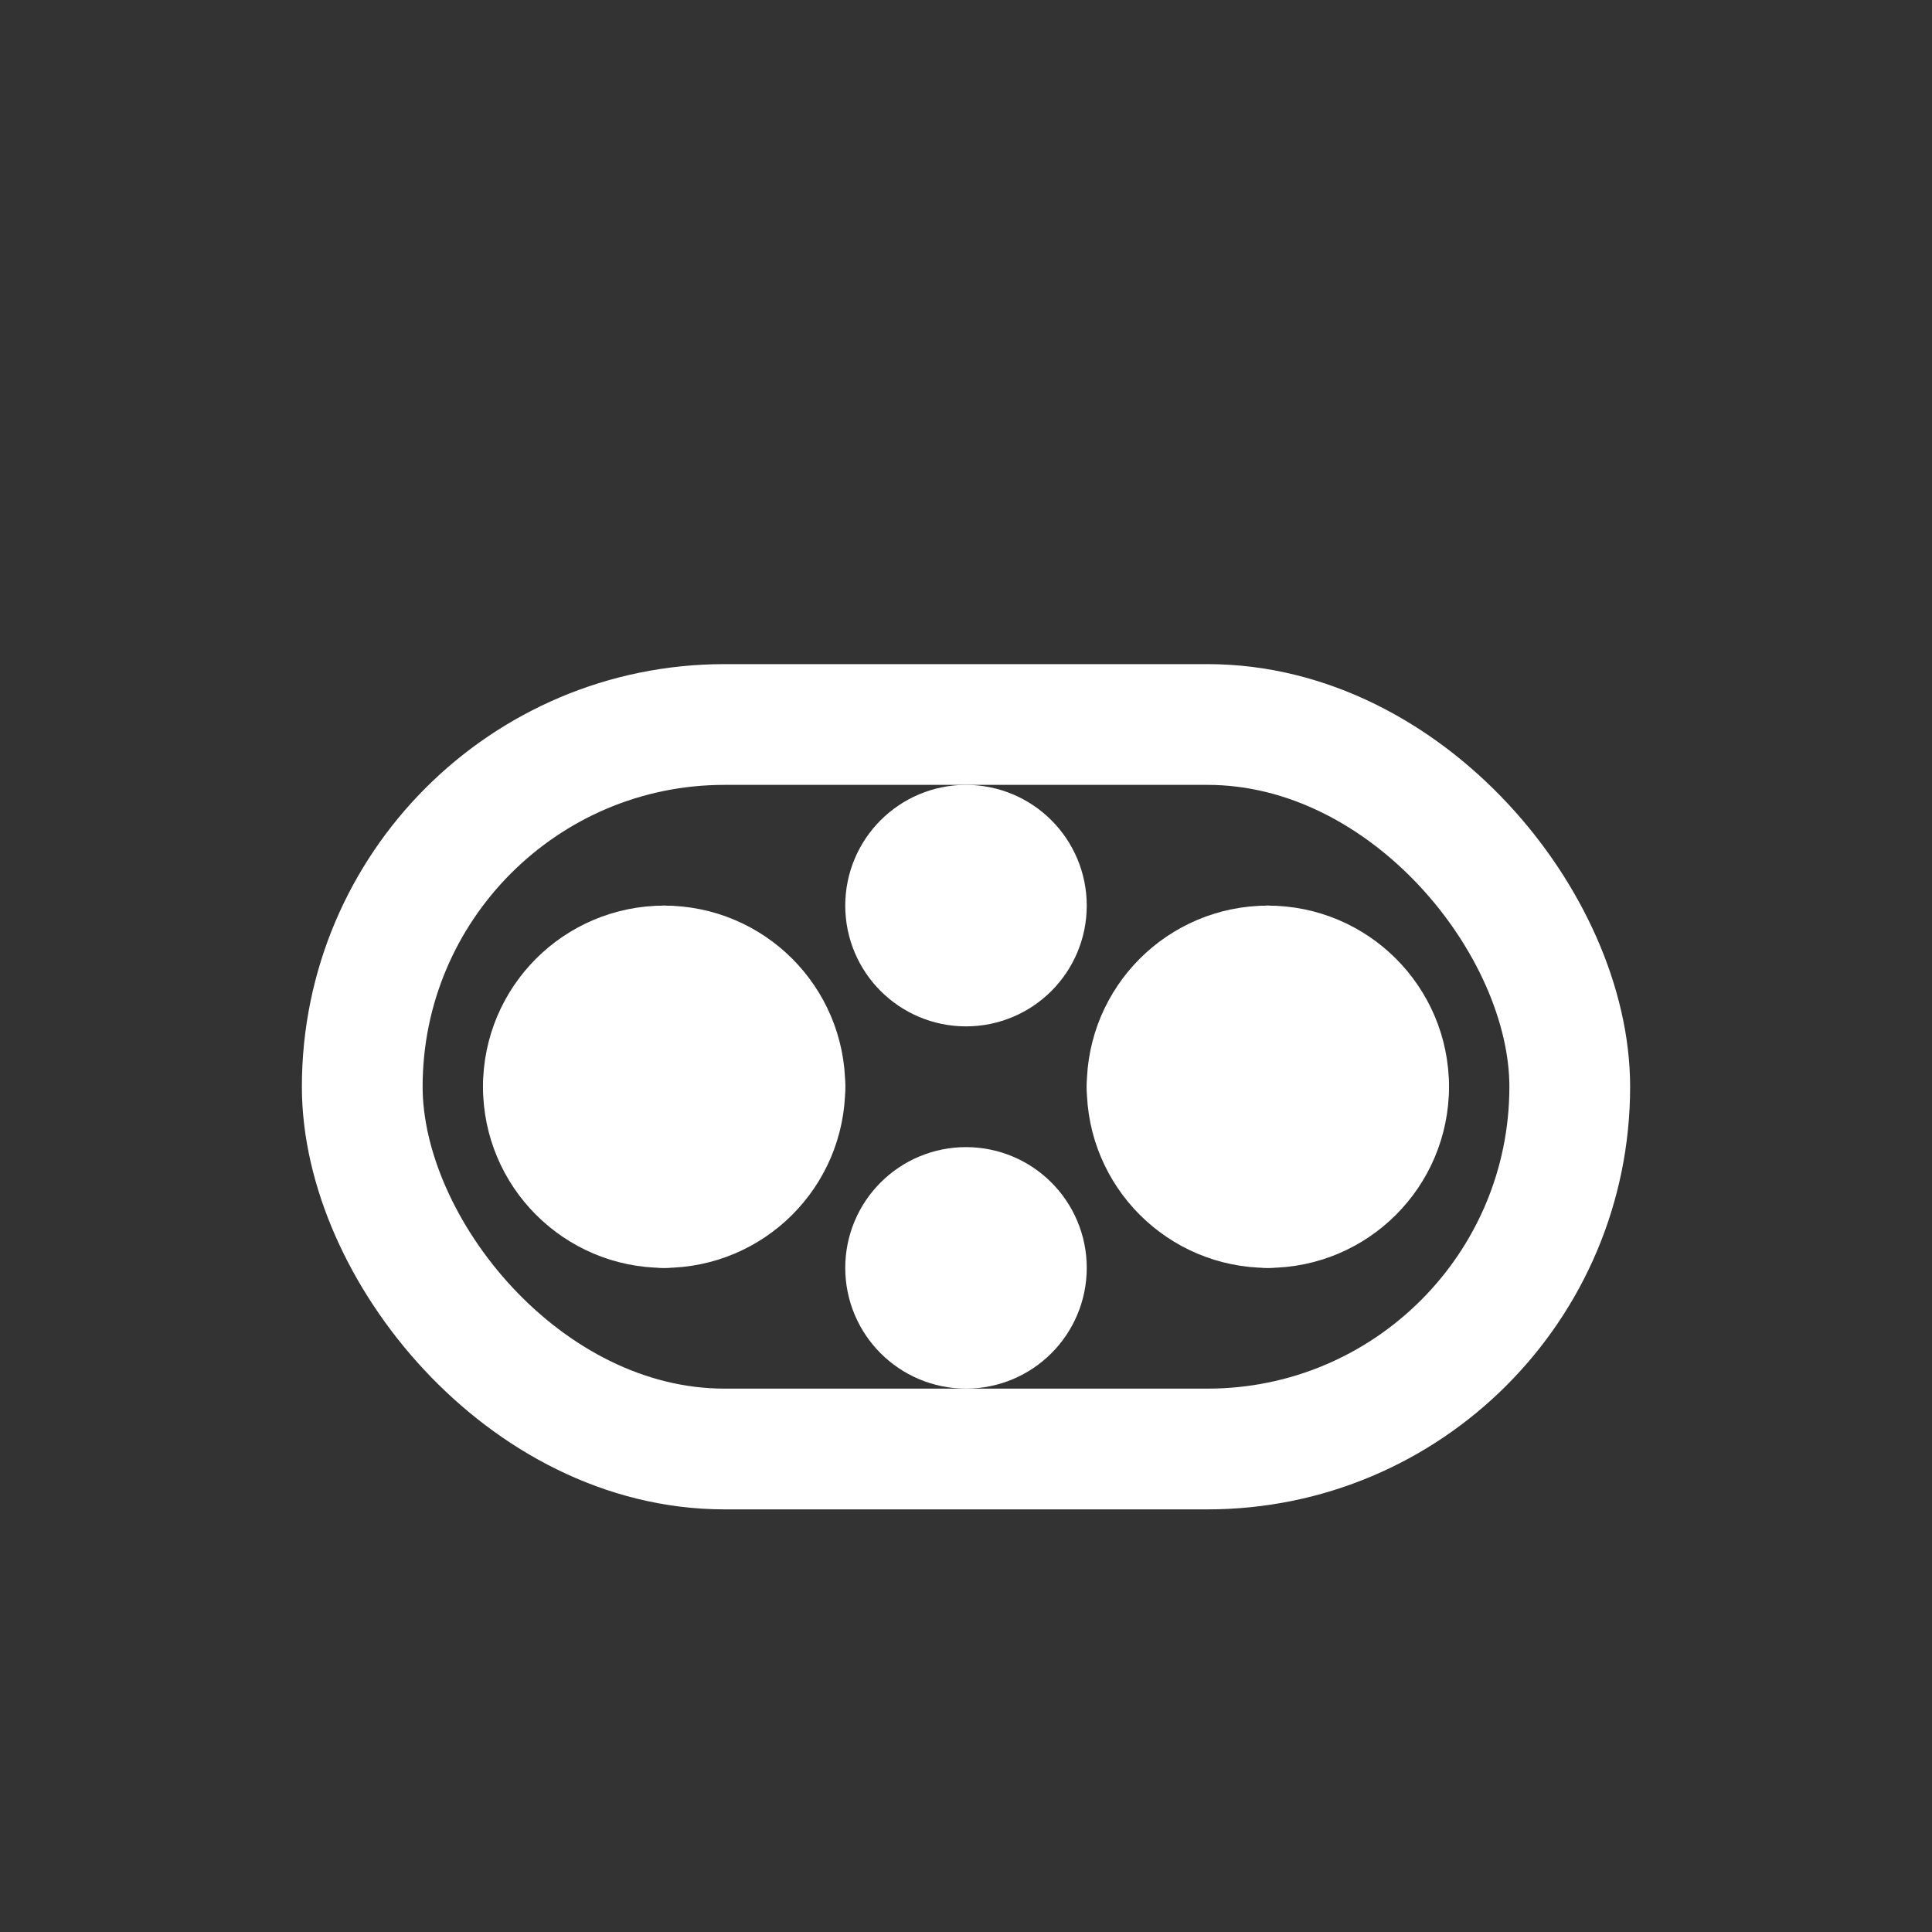
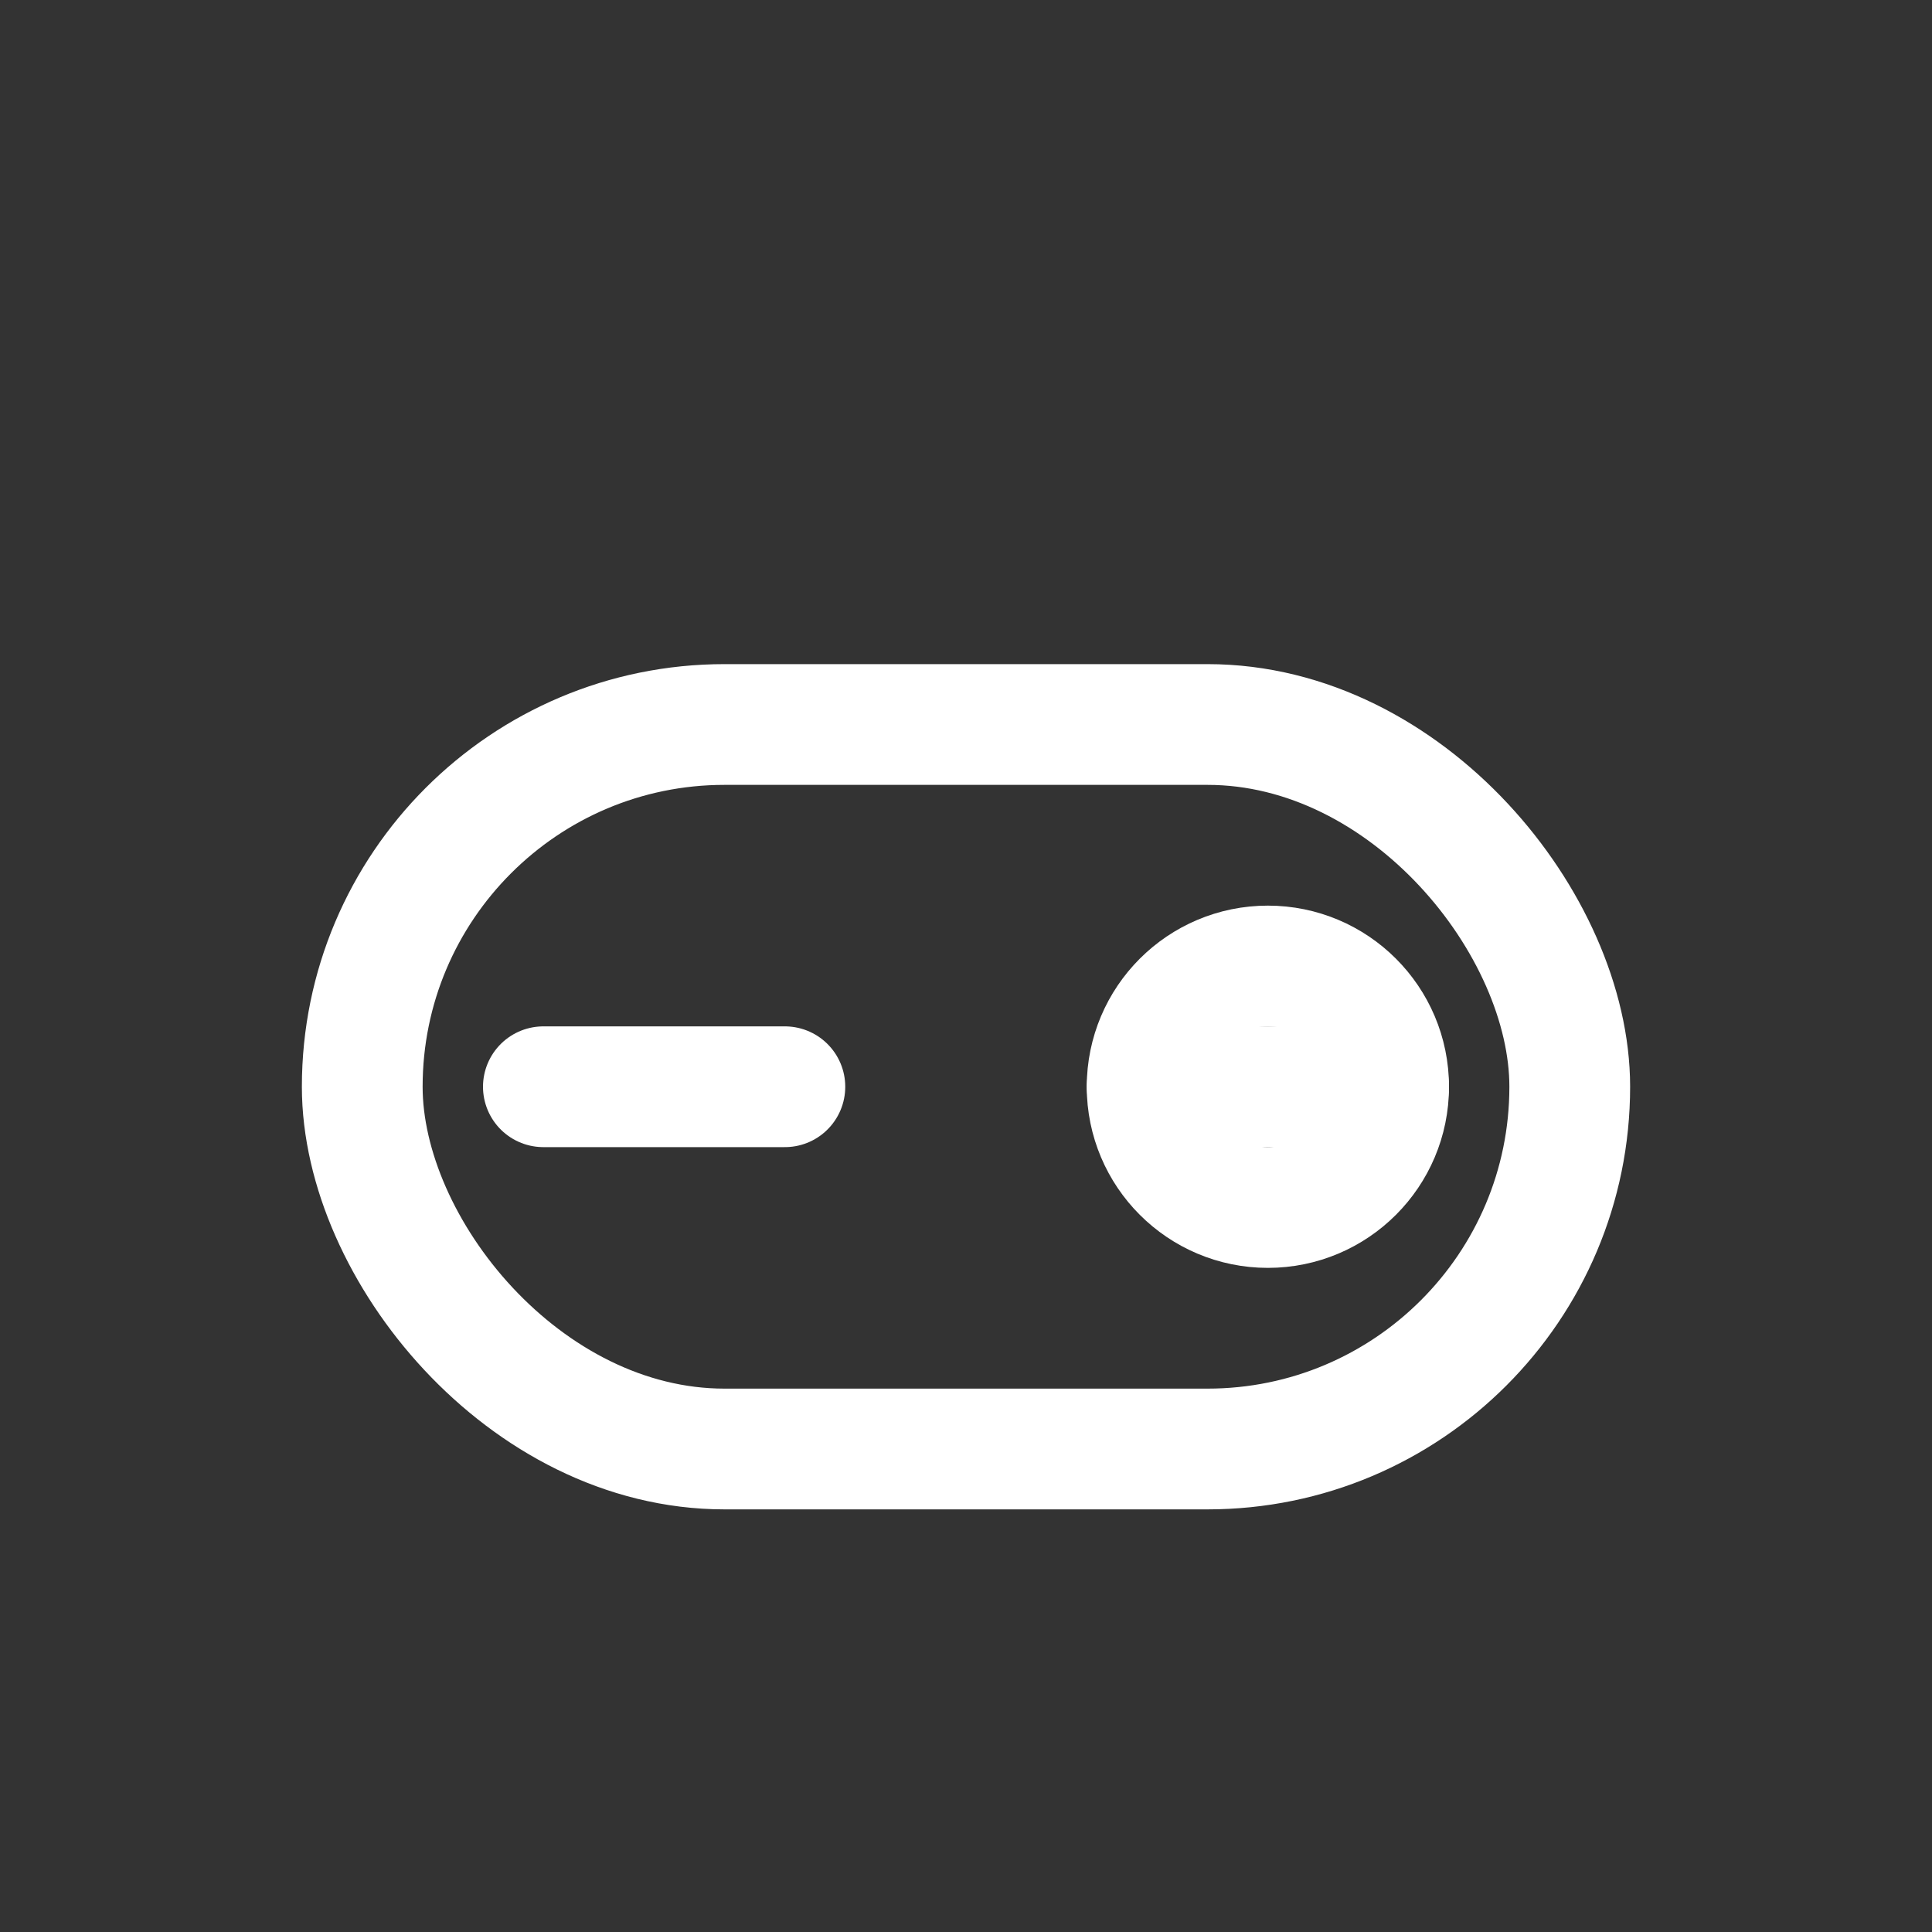
<svg xmlns="http://www.w3.org/2000/svg" viewBox="0 0 64 64" width="64" height="64">
  <rect x="0" y="0" width="64" height="64" fill="#333333" stroke="none" />
  <g fill="none" stroke="#fff" stroke-width="4" stroke-linecap="round" stroke-linejoin="round">
    <rect x="12" y="24" width="40" height="24" rx="12" ry="12" />
-     <circle cx="22" cy="36" r="4" />
-     <line x1="22" y1="32" x2="22" y2="40" />
    <line x1="18" y1="36" x2="26" y2="36" />
    <circle cx="42" cy="36" r="4" />
-     <line x1="42" y1="32" x2="42" y2="40" />
    <line x1="38" y1="36" x2="46" y2="36" />
-     <circle cx="32" cy="30" r="2" />
-     <circle cx="32" cy="42" r="2" />
  </g>
</svg>